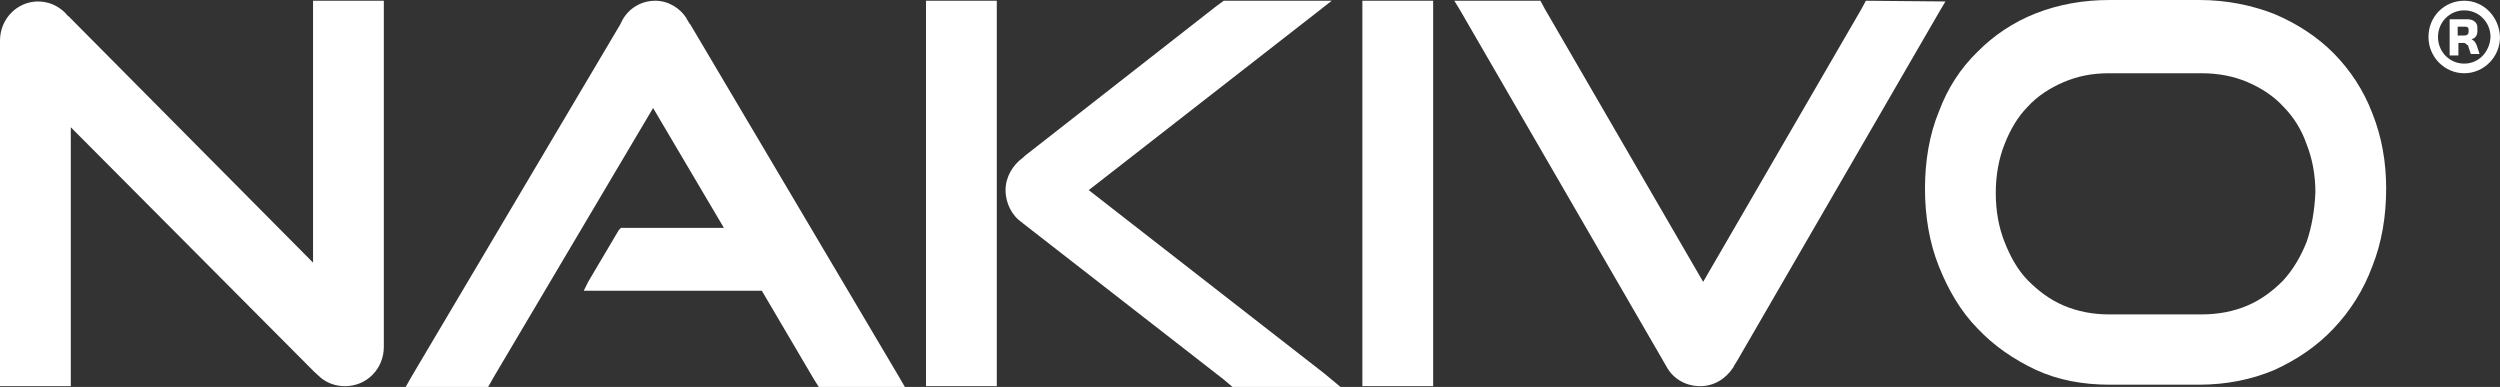
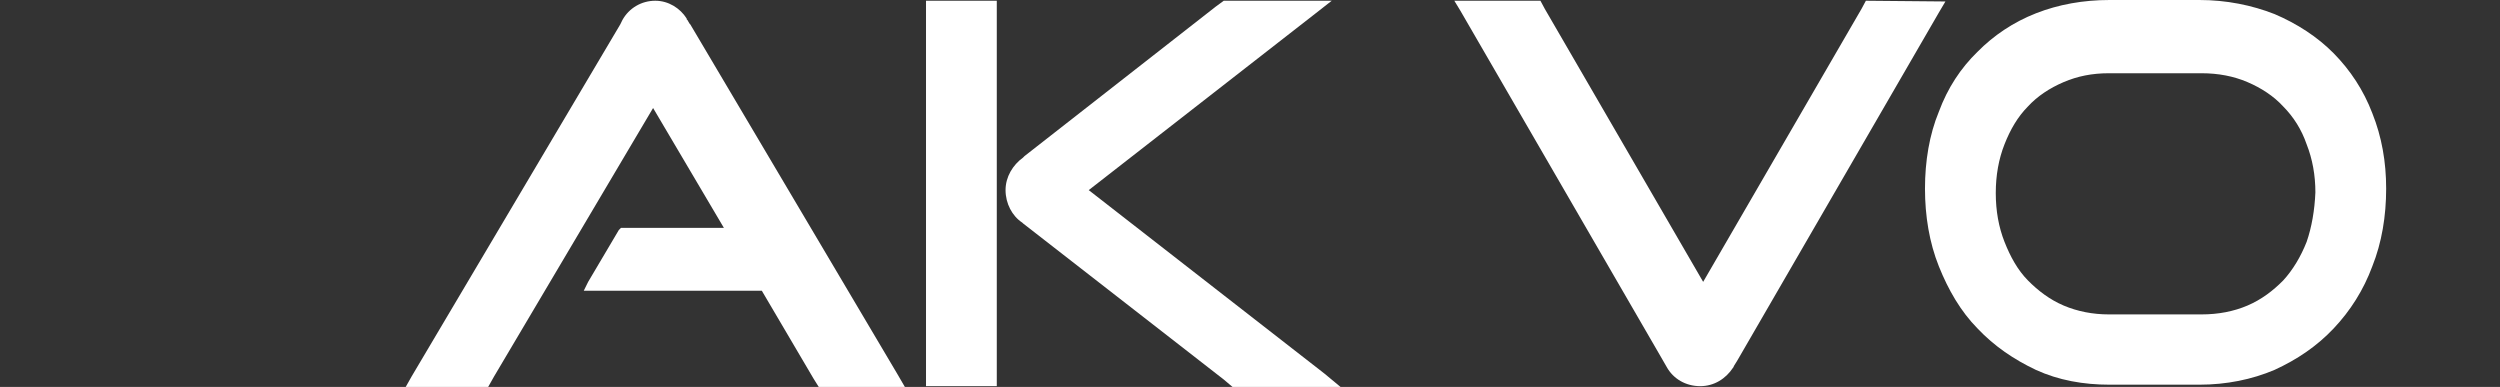
<svg xmlns="http://www.w3.org/2000/svg" width="168" height="26" viewBox="0 0 168 26" fill="none">
  <rect x="0" y="0" width="168" height="26" fill="#333333" stroke="none" />
  <path d="M125.387 0.05L125.093 0.597L114.452 18.941L103.811 0.597L103.517 0.05H97.73L98.123 0.696L111.657 24.061L112 24.658C112.441 25.453 113.275 25.95 114.256 25.95C115.187 25.95 115.972 25.453 116.462 24.707C116.511 24.658 116.511 24.608 116.511 24.608L116.757 24.21L130.291 0.845L130.732 0.099L125.387 0.05Z" fill="white" />
  <path d="M60.315 25.155L46.389 1.641L46.34 1.591L46.193 1.342L46.144 1.293V1.243C45.702 0.547 44.918 0.05 44.035 0.05C43.103 0.05 42.27 0.547 41.828 1.342C41.779 1.442 41.73 1.541 41.681 1.641L27.657 25.304L27.265 26H32.806L33.198 25.304L43.888 7.258L48.645 15.312H41.73L41.583 15.461L39.524 18.941L39.229 19.537H51.194L54.676 25.453L55.019 26H60.806L60.315 25.155Z" fill="white" />
-   <path d="M0 2.734V25.95H4.757V8.551L20.939 24.807L21.086 24.956L21.576 25.403C22.017 25.751 22.557 25.95 23.194 25.95C24.666 25.95 25.793 24.757 25.793 23.316C25.793 23.316 25.793 23.266 25.793 23.067V0.05H21.037V17.648L4.609 1.094C4.511 1.044 4.462 0.945 4.413 0.895C3.923 0.398 3.285 0.099 2.55 0.099C1.177 0.099 0 1.243 0 2.734Z" fill="white" />
-   <path d="M96.308 0.05H91.552V25.95H96.308V0.05Z" fill="white" />
  <path d="M155.005 16.256C154.613 17.25 154.074 18.145 153.436 18.841C152.75 19.537 151.965 20.134 151.033 20.532C150.102 20.929 149.072 21.128 147.944 21.128H141.716C140.638 21.128 139.608 20.929 138.676 20.532C137.744 20.134 136.96 19.537 136.273 18.841C135.587 18.145 135.096 17.25 134.704 16.256C134.312 15.262 134.116 14.168 134.116 12.975C134.116 11.782 134.312 10.688 134.704 9.694C135.096 8.7 135.587 7.855 136.273 7.159C136.911 6.463 137.744 5.916 138.676 5.518C139.608 5.12 140.588 4.922 141.716 4.922H147.944C149.072 4.922 150.102 5.12 151.033 5.518C151.965 5.916 152.799 6.463 153.436 7.159C154.123 7.855 154.662 8.7 155.005 9.694C155.398 10.688 155.594 11.782 155.594 12.925C155.545 14.118 155.349 15.262 155.005 16.256ZM159.419 7.606C158.83 6.065 157.947 4.723 156.82 3.579C155.741 2.486 154.368 1.591 152.848 0.945C151.328 0.348 149.611 0 147.797 0H141.765C140 0 138.333 0.298 136.813 0.895C135.293 1.491 133.969 2.386 132.89 3.48C131.762 4.574 130.879 5.916 130.291 7.507C129.653 9.048 129.359 10.838 129.359 12.677C129.359 14.516 129.653 16.306 130.291 17.897C130.928 19.488 131.762 20.929 132.89 22.073C134.018 23.266 135.342 24.161 136.813 24.857C138.333 25.553 140 25.851 141.765 25.851H147.797C149.611 25.851 151.328 25.503 152.848 24.857C154.368 24.161 155.692 23.266 156.82 22.073C157.947 20.88 158.83 19.488 159.419 17.897C160.056 16.306 160.35 14.516 160.35 12.677C160.35 10.887 160.056 9.197 159.419 7.606Z" fill="white" />
  <path d="M89.002 25.105L73.163 12.776L88.413 0.895L89.492 0.05H82.235L81.695 0.447L68.848 10.489C68.799 10.539 68.799 10.539 68.749 10.589C68.063 11.086 67.573 11.882 67.573 12.776C67.573 13.671 68.014 14.516 68.701 14.964L68.749 15.013L82.235 25.503L82.823 26H90.081L89.002 25.105Z" fill="white" />
  <path d="M66.984 0.05H62.228V25.95H66.984V0.05Z" fill="white" />
-   <path d="M164.616 1.293H165.793C165.989 1.293 166.186 1.342 166.284 1.442C166.431 1.541 166.48 1.69 166.48 1.889V2.138C166.48 2.237 166.431 2.386 166.382 2.436C166.333 2.535 166.235 2.585 166.088 2.635C166.186 2.685 166.235 2.734 166.284 2.784C166.333 2.834 166.382 2.933 166.431 3.033L166.627 3.629H166.038L165.842 3.033C165.744 3.033 165.744 2.933 165.695 2.933C165.646 2.883 165.548 2.883 165.499 2.883H165.205V3.728H164.616V1.293ZM165.597 2.386C165.793 2.386 165.891 2.287 165.891 2.138V1.989C165.891 1.839 165.793 1.79 165.646 1.79H165.156V2.386H165.597Z" fill="white" />
-   <path d="M165.597 0.05C164.273 0.05 163.194 1.094 163.194 2.486C163.194 3.828 164.273 4.922 165.597 4.922C166.921 4.922 168 3.828 168 2.486C167.951 1.143 166.921 0.05 165.597 0.05ZM165.597 4.275C164.616 4.275 163.832 3.48 163.832 2.486C163.832 1.491 164.616 0.696 165.597 0.696C166.578 0.696 167.363 1.491 167.363 2.486C167.313 3.48 166.578 4.275 165.597 4.275Z" fill="white" />
</svg>